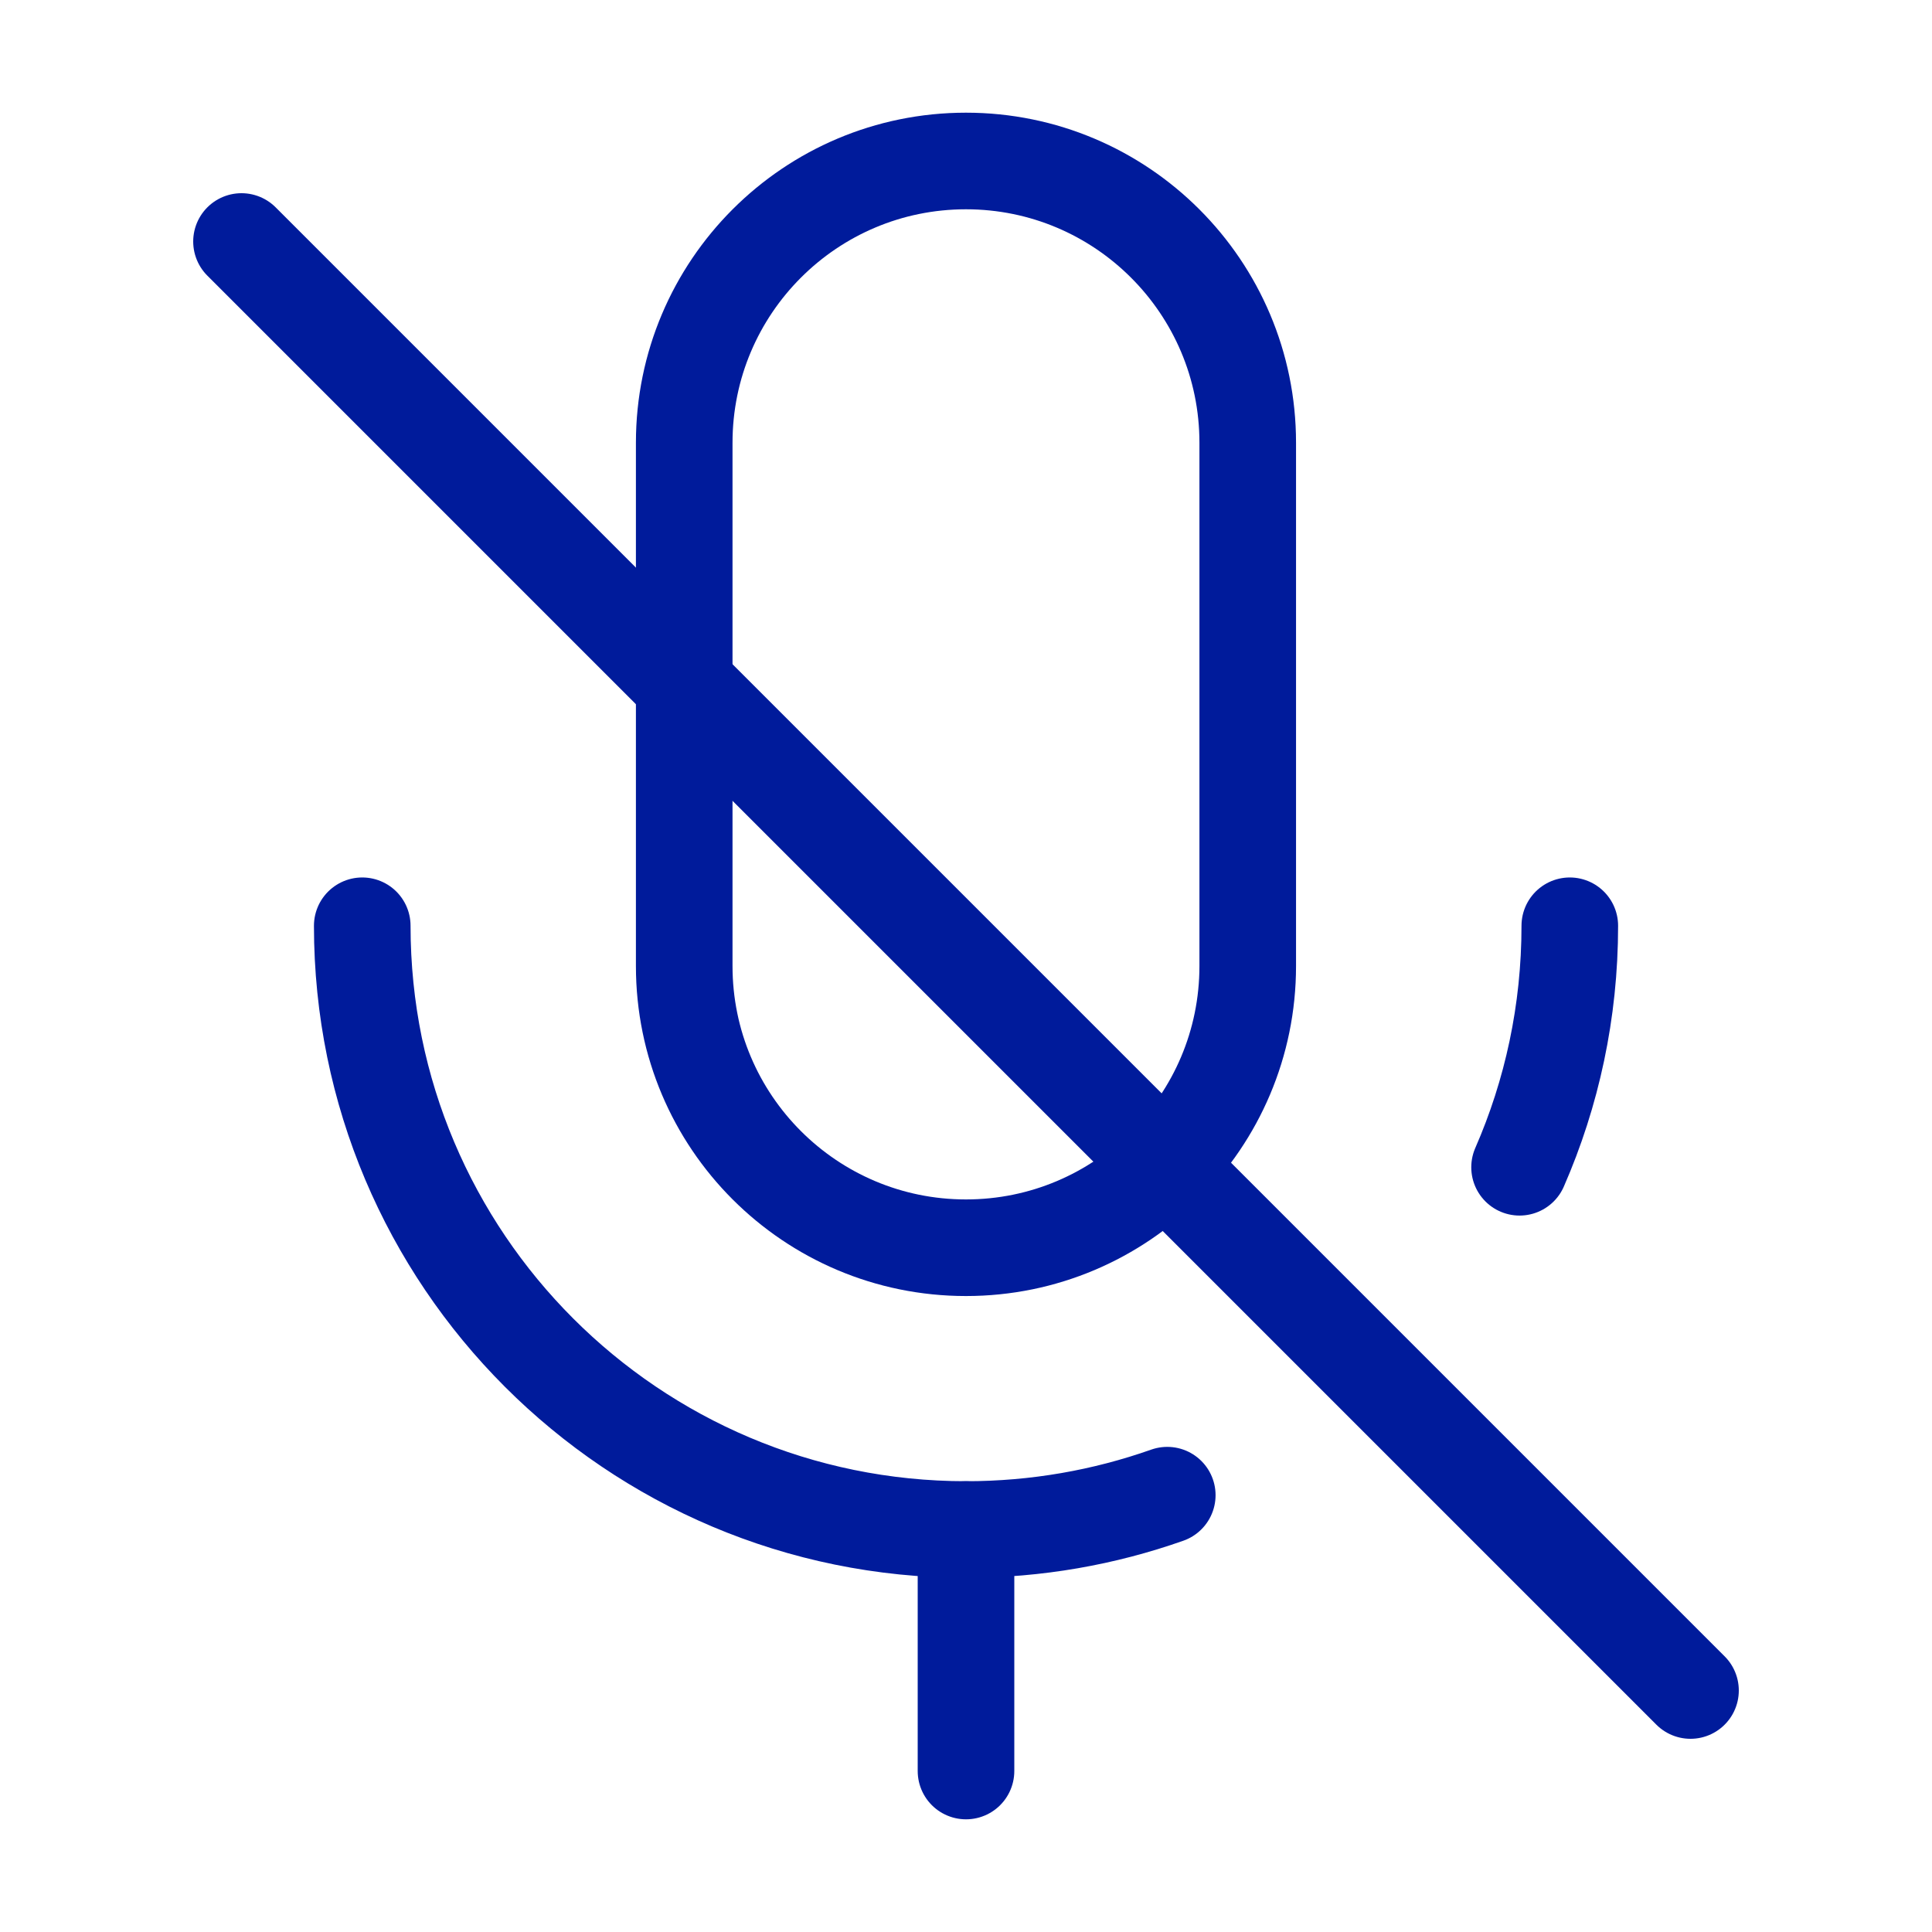
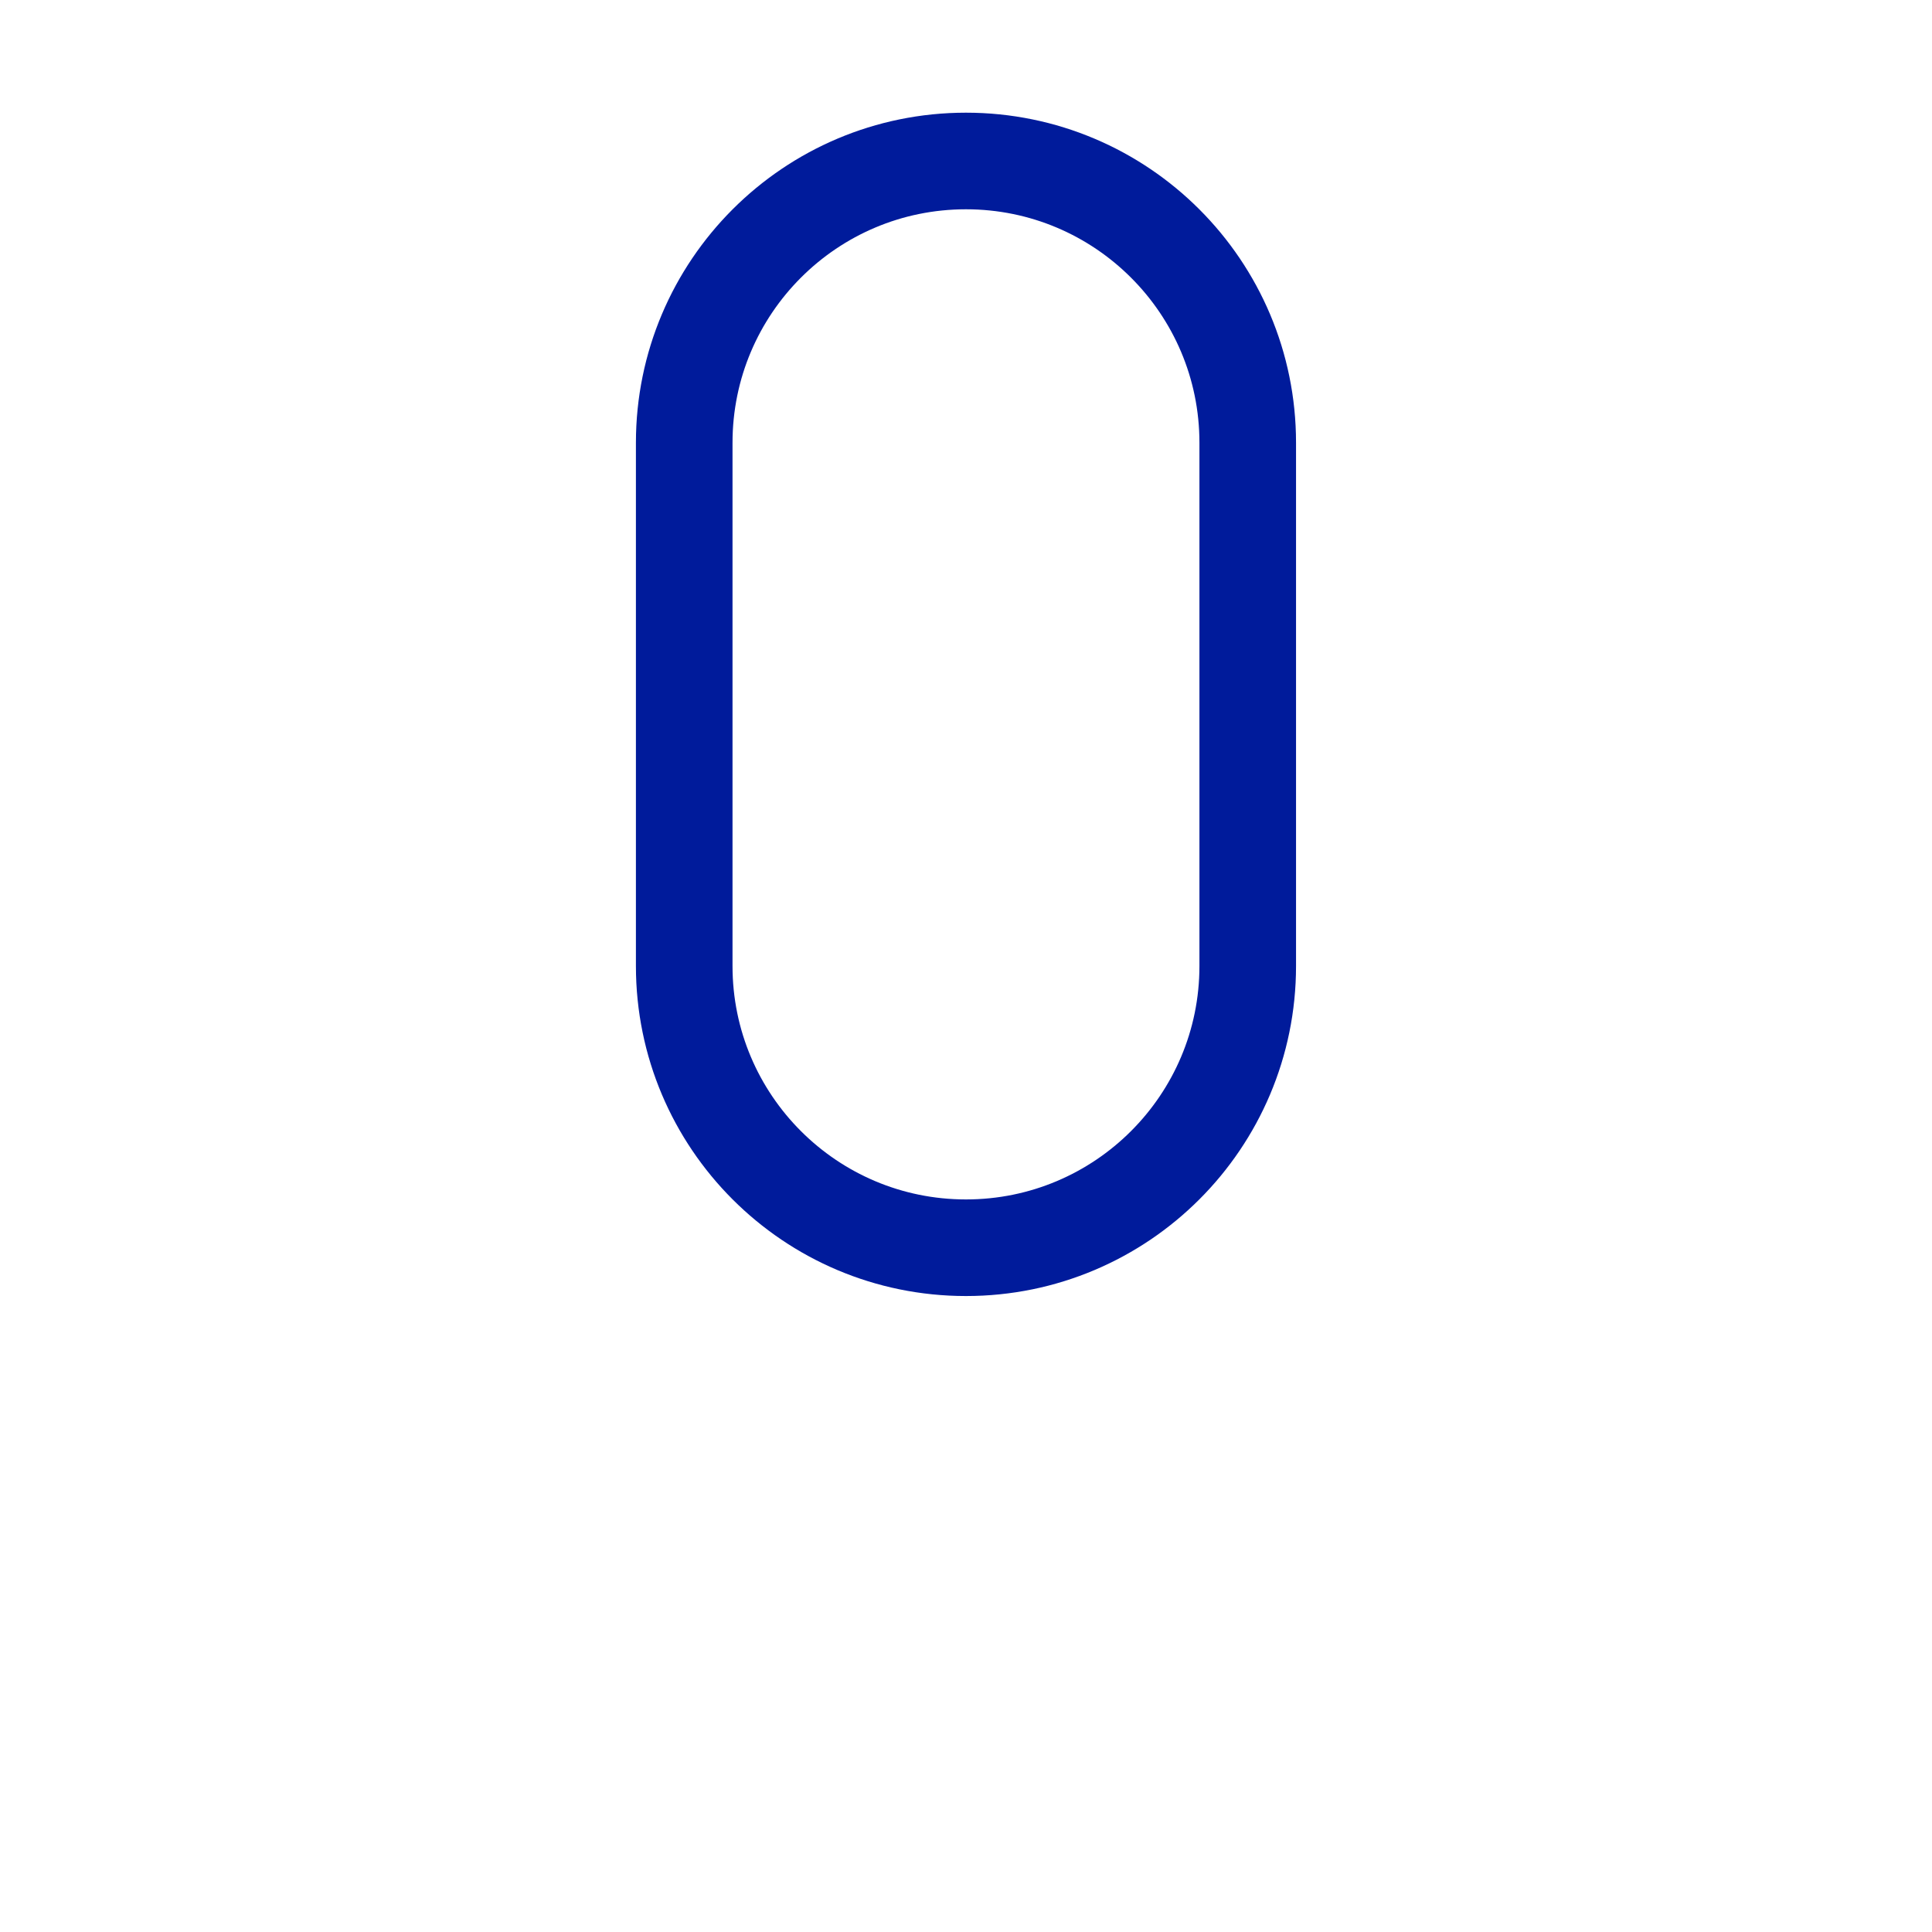
<svg xmlns="http://www.w3.org/2000/svg" width="40" height="40" viewBox="0 0 40 40" fill="none">
  <path d="M25.833 20V9.167C25.833 5.945 23.221 3.333 19.999 3.333C16.778 3.333 14.166 5.945 14.166 9.167V20C14.166 23.222 16.778 25.833 19.999 25.833C23.221 25.833 25.833 23.222 25.833 20Z" stroke="#001B9B" stroke-width="2" stroke-linejoin="round" />
-   <path d="M32.501 19.167C32.501 20.945 32.13 22.636 31.461 24.167" stroke="#001B9B" stroke-width="2" stroke-linecap="round" stroke-linejoin="round" />
-   <path d="M7.5 19.167C7.5 26.07 13.096 31.667 20 31.667C21.461 31.667 22.863 31.416 24.167 30.956" stroke="#001B9B" stroke-width="2" stroke-linecap="round" stroke-linejoin="round" />
-   <path d="M20 31.667V36.667" stroke="#001B9B" stroke-width="2" stroke-linecap="round" stroke-linejoin="round" />
-   <path d="M35 35L5 5" stroke="#001B9B" stroke-width="2" stroke-linecap="round" stroke-linejoin="round" />
</svg>